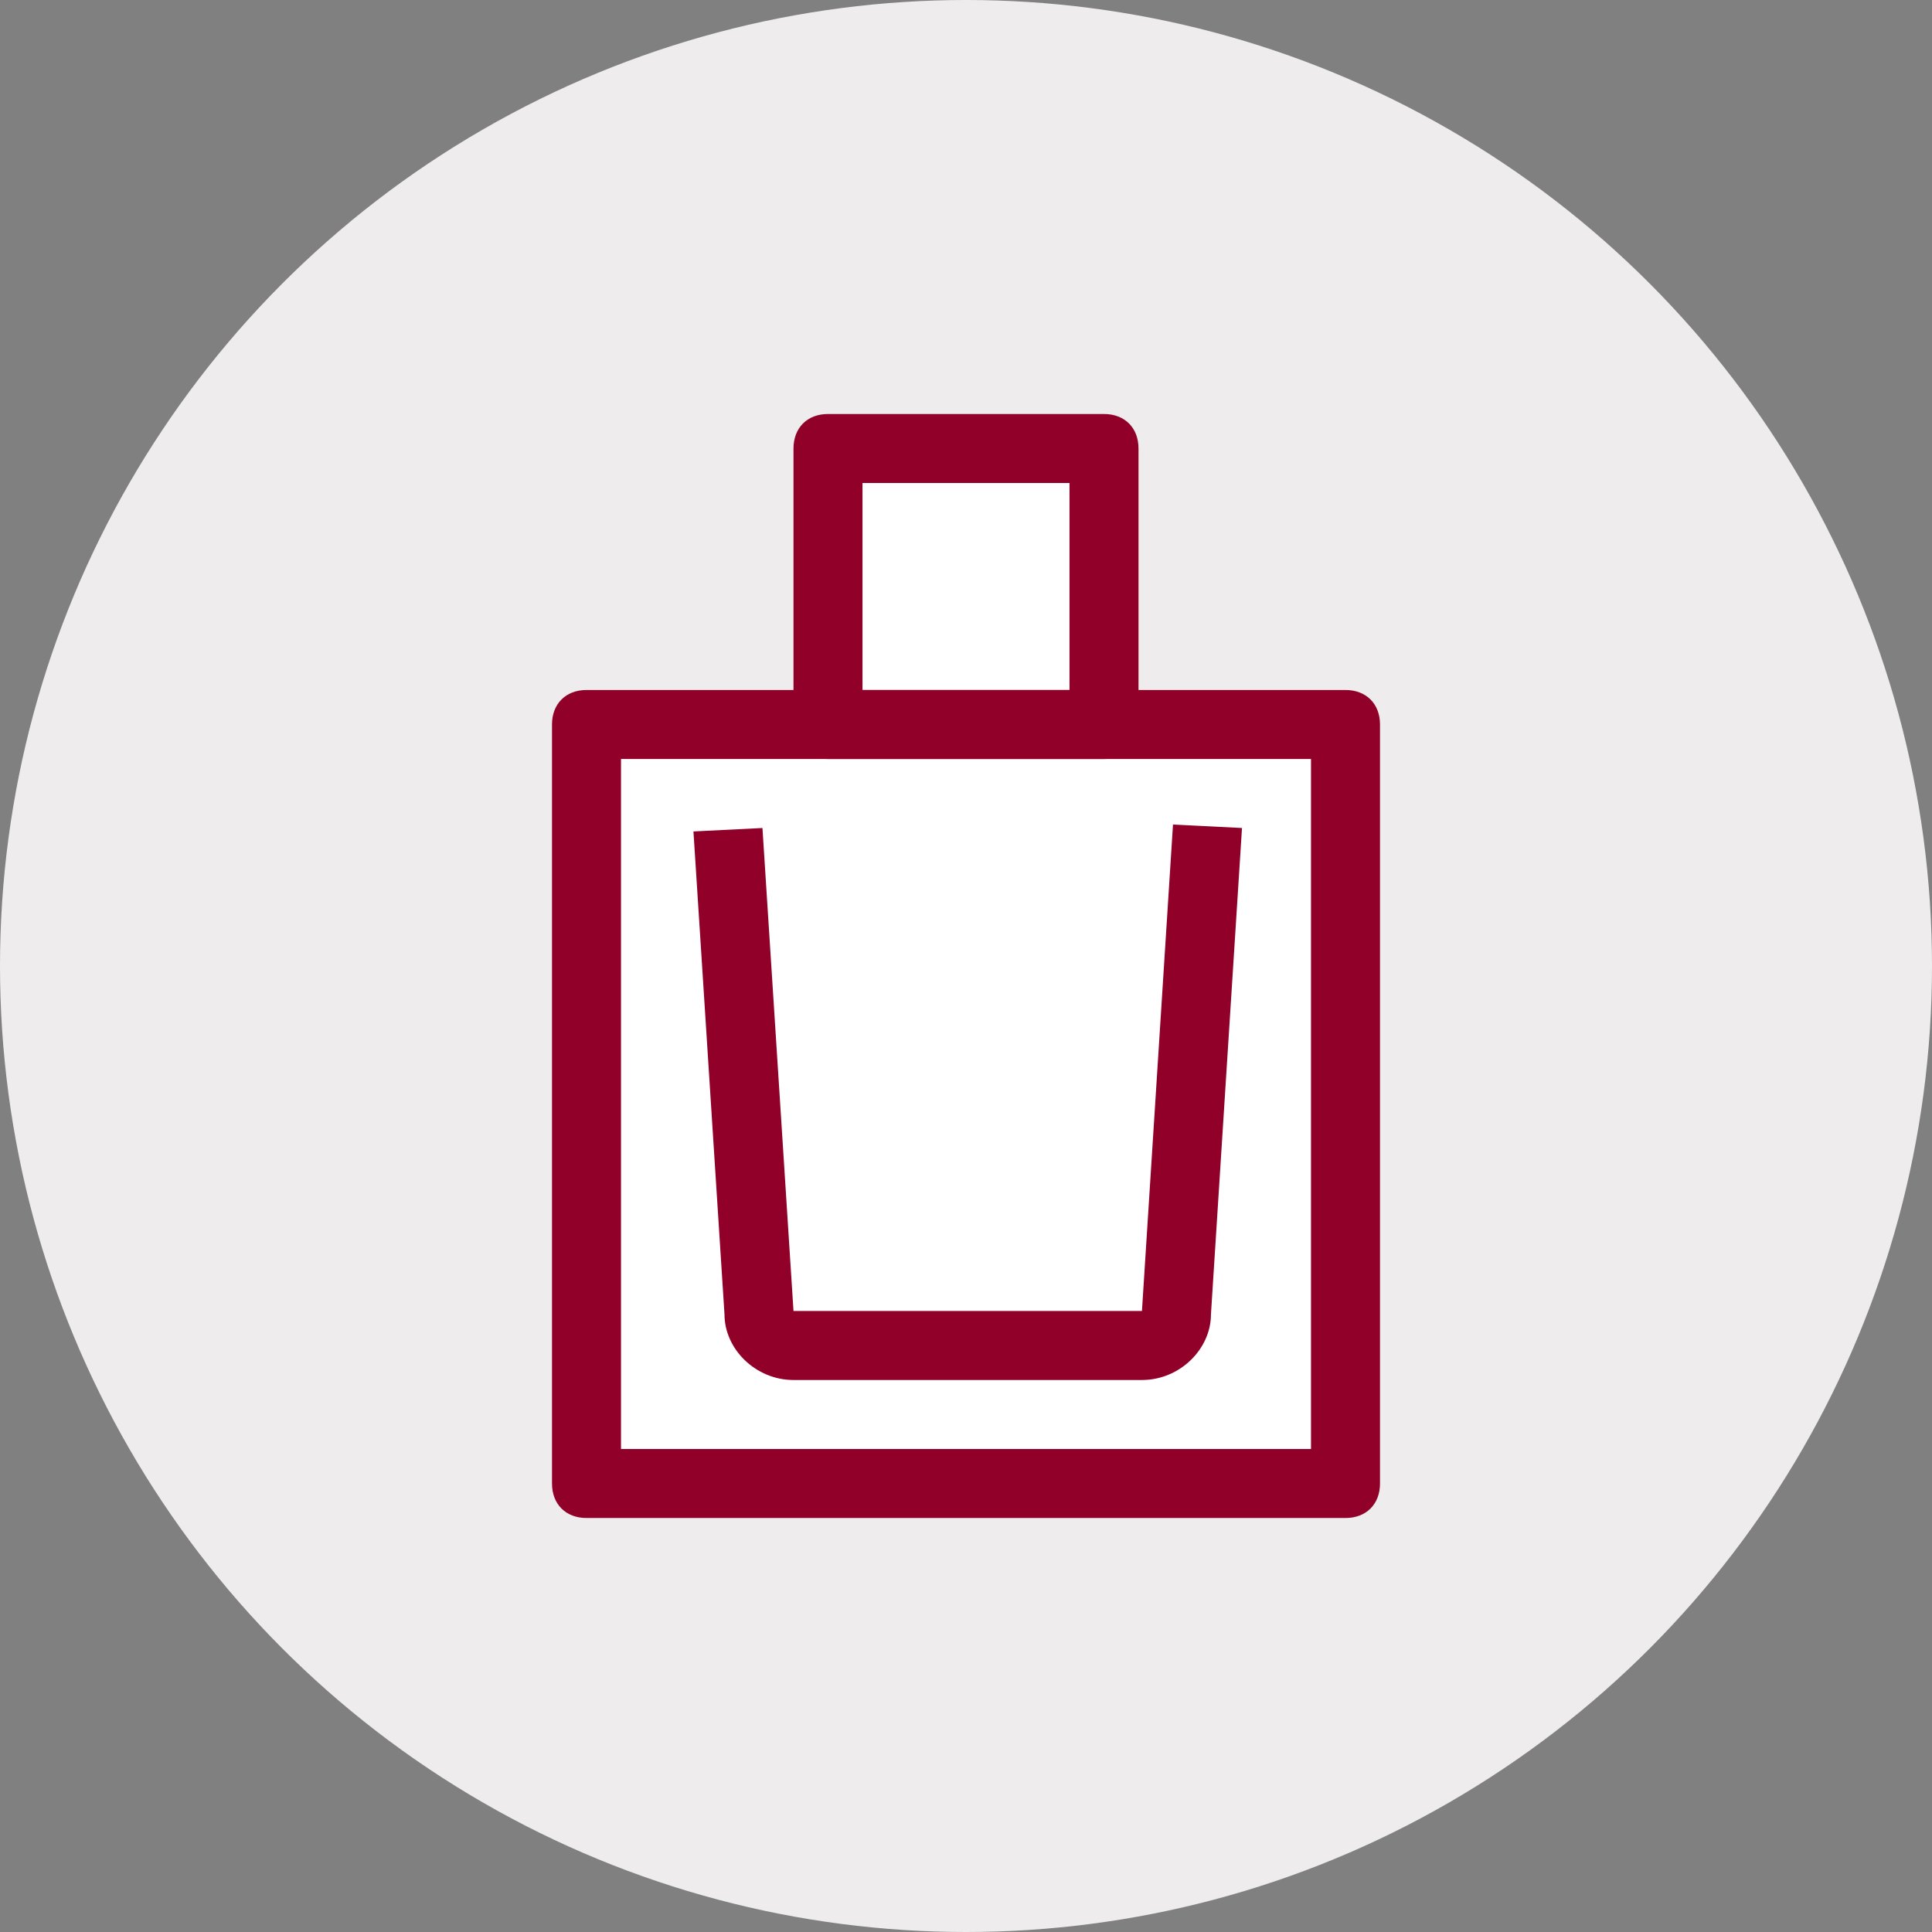
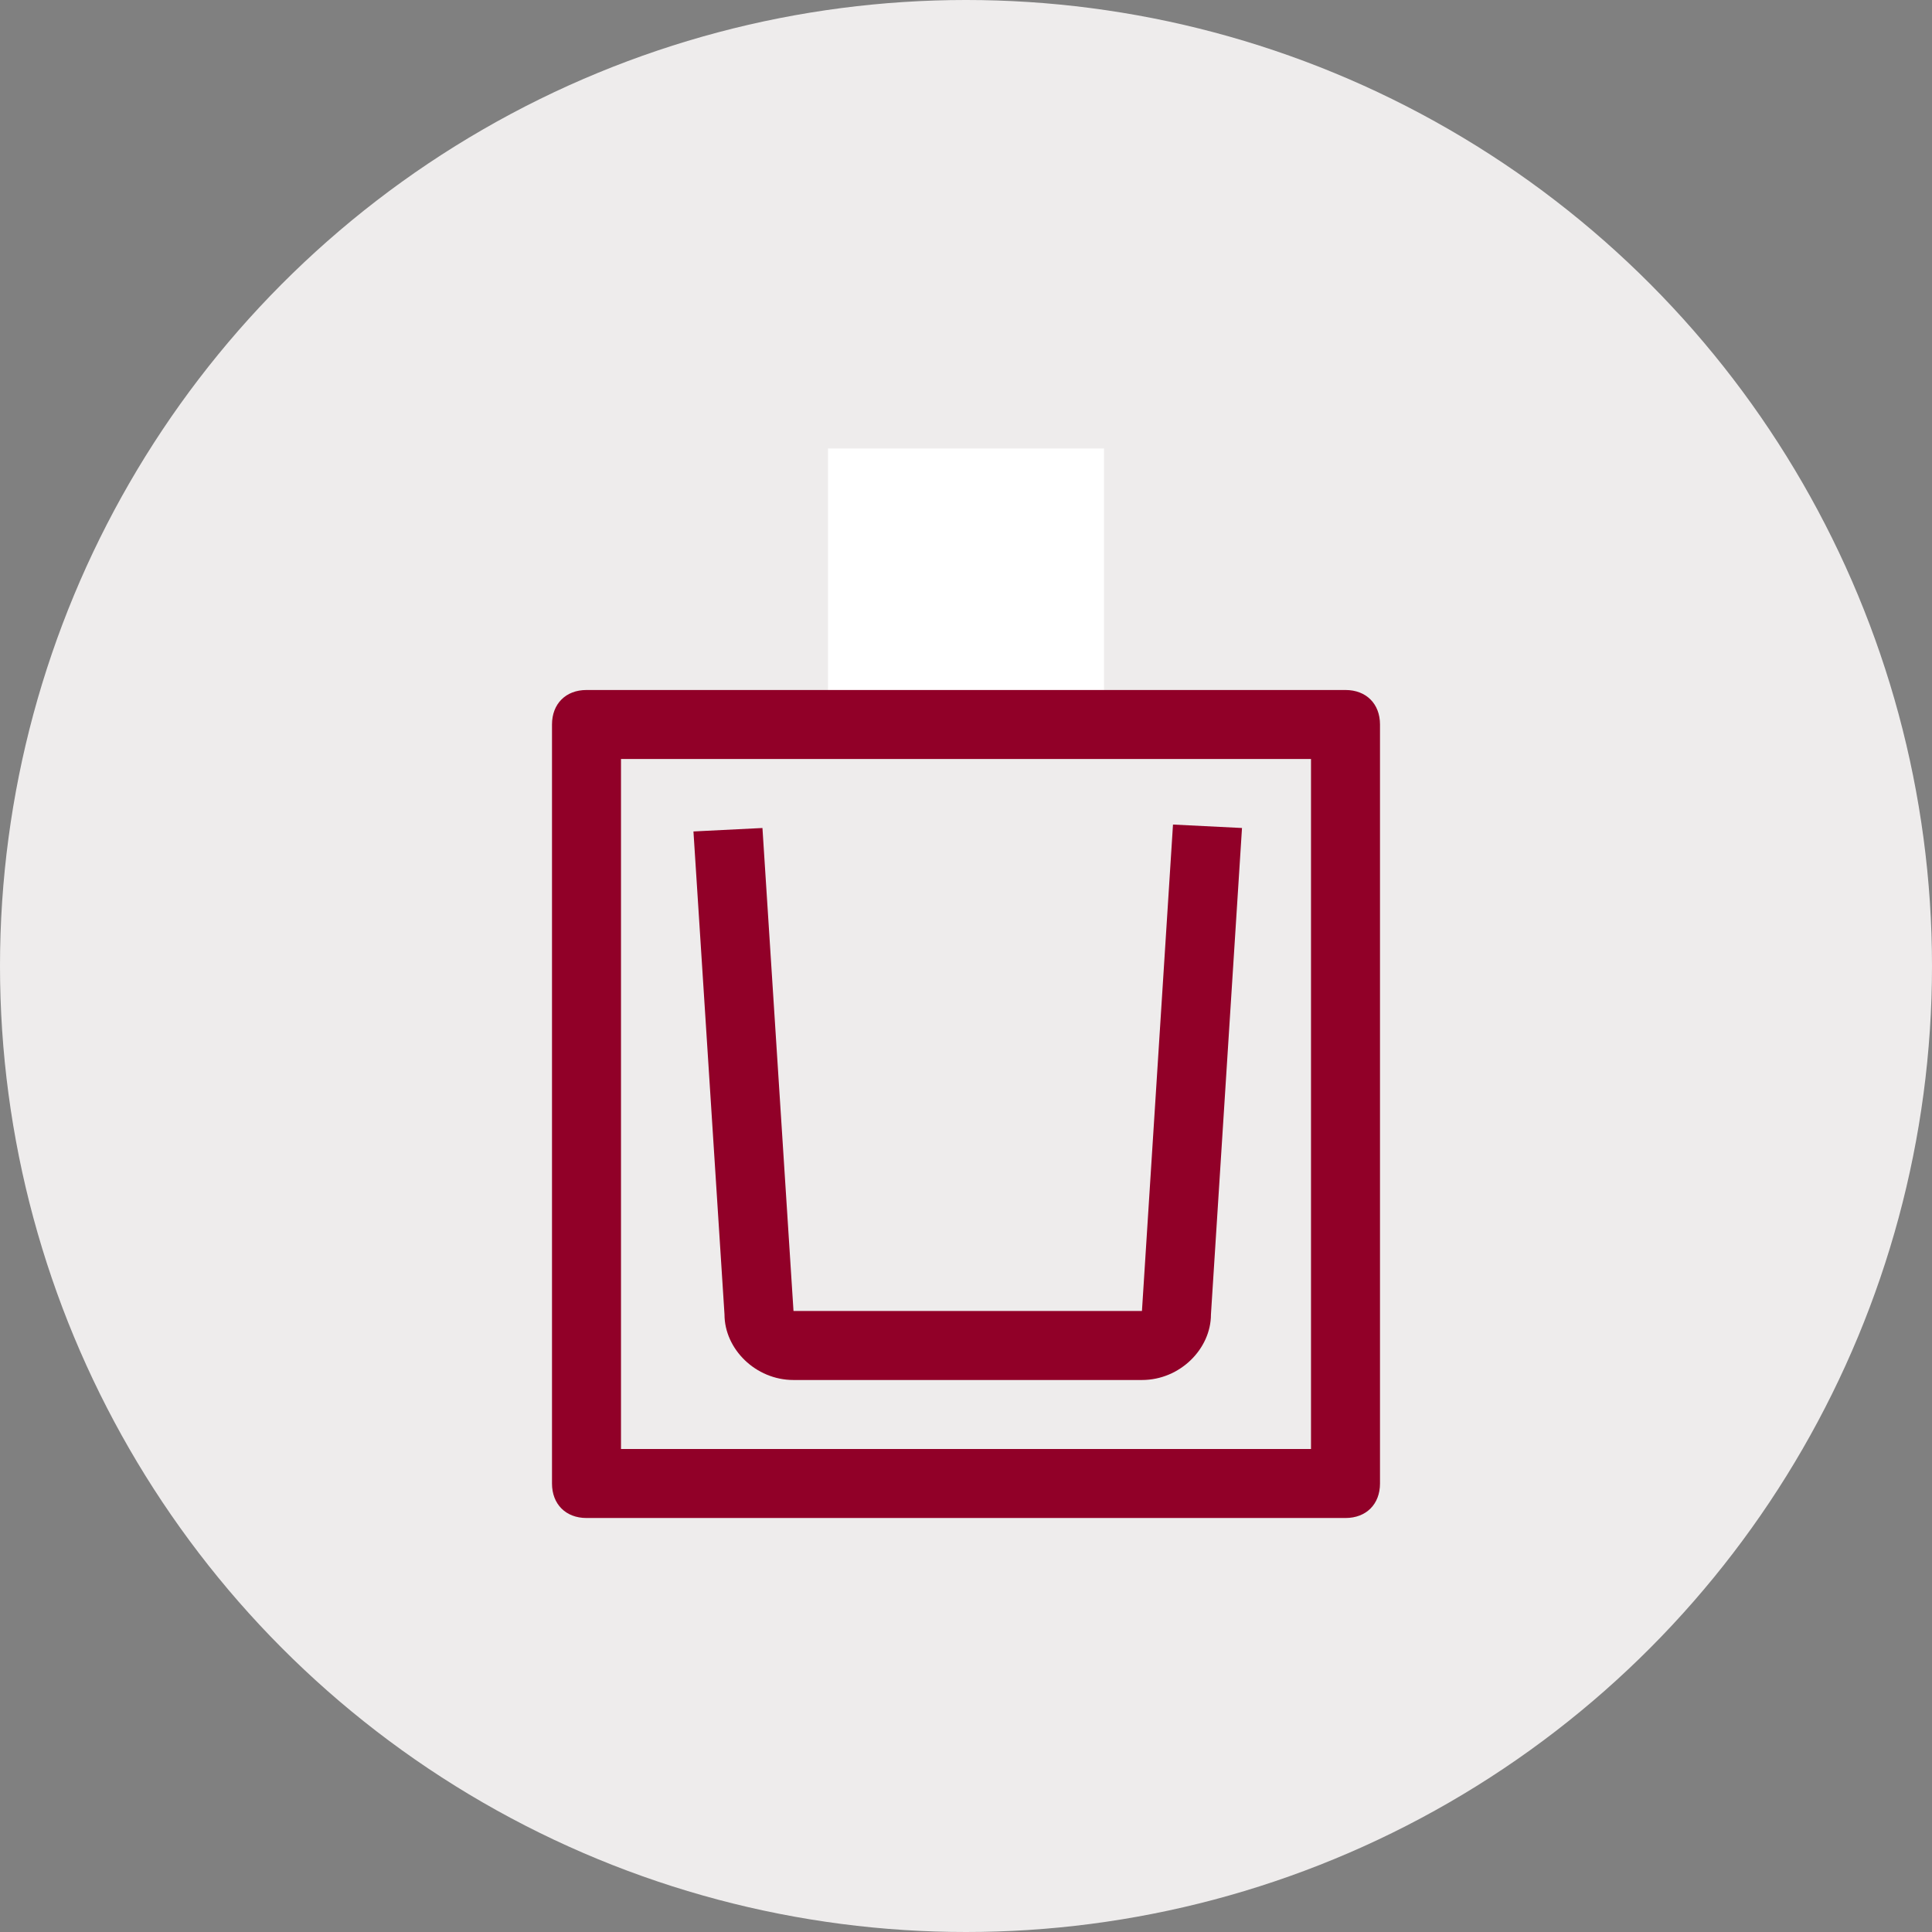
<svg xmlns="http://www.w3.org/2000/svg" version="1.1" x="0px" y="0px" width="56px" height="56px" viewBox="0 0 56 56" xml:space="preserve">
  <rect x="0" y="0" width="56" height="56" fill="#808080" stroke="none" />
  <style type="text/css">
	.st0{fill:#EEECEC;}
	.st1{fill:#FFFFFF;}
	.st2{fill:#910028;}
</style>
  <circle class="st0" cx="28" cy="28" r="28" />
  <g>
    <g>
-       <rect x="17" y="21" class="st1" width="22" height="22" />
-     </g>
+       </g>
    <g>
      <rect x="24" y="13" class="st1" width="8" height="8" />
    </g>
    <g id="Vector">
-       <path class="st2" d="M31,14v6h-6v-6H31z M32,12h-8c-0.6,0-1,0.4-1,1v8c0,0.6,0.4,1,1,1h8c0.6,0,1-0.4,1-1v-8    C33,12.4,32.6,12,32,12z" />
-     </g>
+       </g>
    <g id="Vector_2">
      <path class="st2" d="M38,22v20H18V22H38z M39,20H17c-0.6,0-1,0.4-1,1v22c0,0.6,0.4,1,1,1h22c0.6,0,1-0.4,1-1V21    C40,20.4,39.6,20,39,20z" />
    </g>
    <g id="Vector_3">
      <path class="st2" d="M33.1,40H23c-1.1,0-2-0.9-2-1.9l-0.9-14l2-0.1L23,38l10.1,0c0,0,0,0,0,0L34,23.9l2,0.1l-0.9,14.1    C35.1,39.1,34.2,40,33.1,40z M33.1,38.1C33.1,38.1,33.1,38.1,33.1,38.1L33.1,38.1z M23,38L23,38C23,38,23,38,23,38z" />
    </g>
  </g>
</svg>